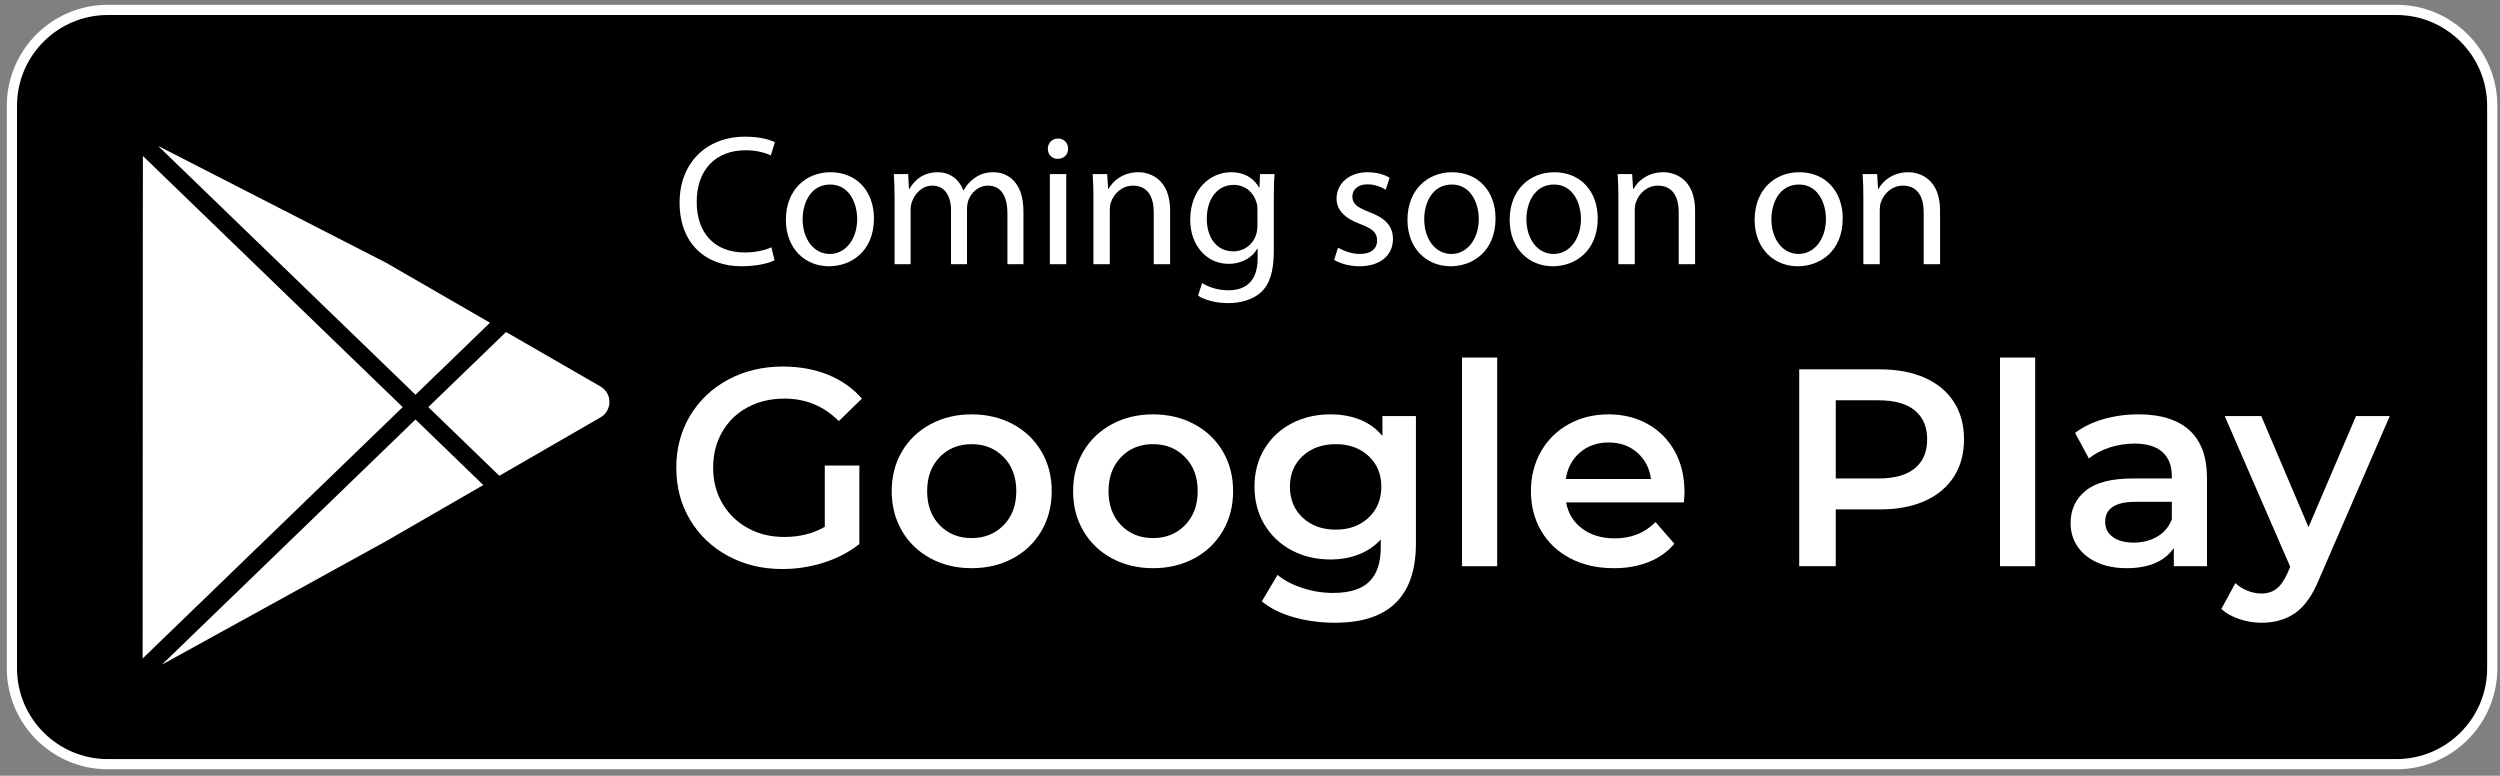
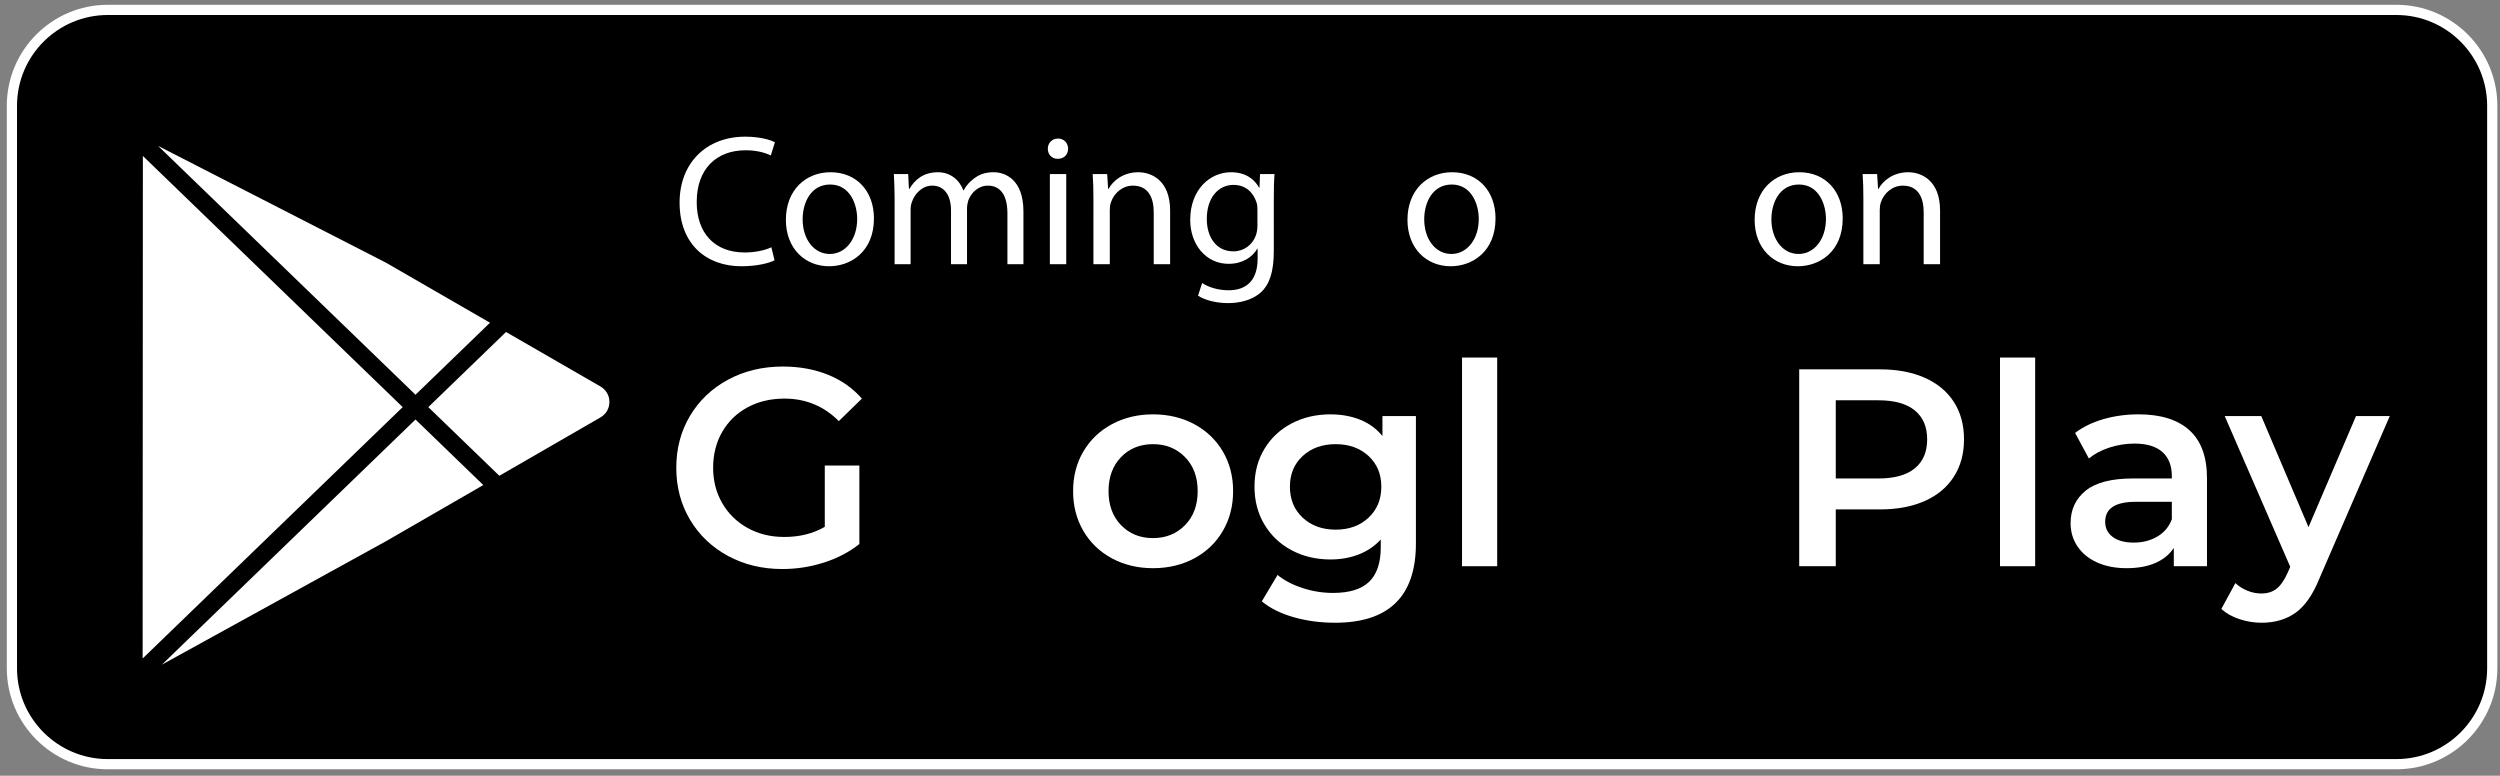
<svg xmlns="http://www.w3.org/2000/svg" version="1.0" id="Layer_1" x="0px" y="0px" width="1469.554px" height="456px" viewBox="0 0 1469.554 456" enable-background="new 0 0 1469.554 456" xml:space="preserve">
  <rect x="0" y="0" width="1469.554" height="456" fill="#808080" stroke="none" />
  <g>
    <g>
      <g>
        <g>
          <g>
            <path d="M1408.644,449.207H63.36C32.232,449.207,7,423.976,7,392.848V62.174C7,31.05,32.232,5.817,63.36,5.817h1345.284       c31.124,0,56.356,25.232,56.356,56.356v330.674C1465,423.976,1439.768,449.207,1408.644,449.207z" />
            <path fill="#FFFFFF" d="M1408.644,452.207H63.36C30.628,452.207,4,425.579,4,392.848V62.174C4,29.444,30.628,2.817,63.36,2.817       h1345.284c32.729,0,59.356,26.627,59.356,59.356v330.674C1468,425.579,1441.373,452.207,1408.644,452.207z M63.36,8.817       C33.938,8.817,10,32.753,10,62.174v330.674c0,29.423,23.938,53.359,53.36,53.359h1345.284       c29.421,0,53.356-23.937,53.356-53.359V62.174c0-29.421-23.936-53.356-53.356-53.356H63.36z" />
          </g>
        </g>
      </g>
      <g>
        <g>
          <g>
            <path fill="#FFFFFF" d="M484.823,273.651h20.333v46.122c-5.951,4.74-12.895,8.377-20.829,10.91       c-7.935,2.534-16.092,3.803-24.466,3.803c-11.794,0-22.428-2.563-31.905-7.688c-9.48-5.124-16.919-12.205-22.317-21.242       c-5.401-9.035-8.1-19.23-8.1-30.583c0-11.35,2.699-21.544,8.1-30.583c5.398-9.035,12.866-16.117,22.4-21.242       c9.531-5.125,20.251-7.687,32.153-7.687c9.696,0,18.515,1.599,26.45,4.794c7.935,3.198,14.602,7.881,20.002,14.051       l-13.555,13.226c-8.818-8.815-19.452-13.226-31.905-13.226c-8.157,0-15.402,1.71-21.738,5.125       c-6.339,3.417-11.298,8.211-14.878,14.382c-3.583,6.174-5.373,13.226-5.373,21.16c0,7.716,1.79,14.659,5.373,20.829       c3.58,6.174,8.539,11.021,14.878,14.548c6.336,3.528,13.527,5.29,21.573,5.29c9.036,0,16.971-1.984,23.805-5.951V273.651z" />
          </g>
          <g>
-             <path fill="#FFFFFF" d="M546.978,328.204c-7.165-3.856-12.757-9.229-16.778-16.118c-4.024-6.886-6.034-14.684-6.034-23.392       c0-8.704,2.01-16.474,6.034-23.309c4.021-6.832,9.613-12.177,16.778-16.035c7.163-3.856,15.209-5.786,24.136-5.786       c9.035,0,17.135,1.93,24.301,5.786c7.163,3.858,12.755,9.203,16.779,16.035c4.021,6.835,6.034,14.604,6.034,23.309       c0,8.708-2.012,16.506-6.034,23.392c-4.024,6.889-9.617,12.262-16.779,16.118c-7.166,3.858-15.266,5.786-24.301,5.786       C562.187,333.99,554.141,332.063,546.978,328.204z M589.959,308.697c4.96-5.068,7.439-11.736,7.439-20.003       c0-8.265-2.479-14.933-7.439-20.003c-4.959-5.067-11.241-7.604-18.845-7.604s-13.86,2.536-18.763,7.604       c-4.905,5.07-7.356,11.738-7.356,20.003c0,8.267,2.451,14.935,7.356,20.003c4.903,5.07,11.159,7.604,18.763,7.604       S585,313.768,589.959,308.697z" />
-           </g>
+             </g>
          <g>
            <path fill="#FFFFFF" d="M653.603,328.204c-7.165-3.856-12.757-9.229-16.779-16.118c-4.024-6.886-6.034-14.684-6.034-23.392       c0-8.704,2.009-16.474,6.034-23.309c4.021-6.832,9.614-12.177,16.779-16.035c7.163-3.856,15.209-5.786,24.136-5.786       c9.035,0,17.136,1.93,24.301,5.786c7.163,3.858,12.755,9.203,16.779,16.035c4.021,6.835,6.034,14.604,6.034,23.309       c0,8.708-2.012,16.506-6.034,23.392c-4.024,6.889-9.617,12.262-16.779,16.118c-7.165,3.858-15.266,5.786-24.301,5.786       C668.812,333.99,660.766,332.063,653.603,328.204z M696.584,308.697c4.959-5.068,7.438-11.736,7.438-20.003       c0-8.265-2.479-14.933-7.438-20.003c-4.959-5.067-11.241-7.604-18.846-7.604s-13.86,2.536-18.763,7.604       c-4.905,5.07-7.356,11.738-7.356,20.003c0,8.267,2.451,14.935,7.356,20.003c4.903,5.07,11.159,7.604,18.763,7.604       S691.625,313.768,696.584,308.697z" />
          </g>
          <g>
            <path fill="#FFFFFF" d="M832.304,244.557v74.887c0,31.078-15.871,46.617-47.61,46.617c-8.488,0-16.532-1.074-24.136-3.224       c-7.604-2.149-13.886-5.264-18.847-9.34l9.259-15.54c3.856,3.195,8.733,5.758,14.63,7.688       c5.895,1.928,11.875,2.893,17.937,2.893c9.696,0,16.804-2.205,21.325-6.611c4.518-4.41,6.777-11.131,6.777-20.169v-4.629       c-3.528,3.859-7.826,6.778-12.895,8.762c-5.07,1.983-10.637,2.976-16.696,2.976c-8.377,0-15.952-1.79-22.73-5.373       c-6.777-3.579-12.124-8.621-16.034-15.125c-3.914-6.502-5.869-13.941-5.869-22.317c0-8.374,1.955-15.787,5.869-22.234       c3.91-6.447,9.257-11.433,16.034-14.961c6.778-3.526,14.354-5.29,22.73-5.29c6.39,0,12.204,1.049,17.44,3.141       c5.233,2.096,9.613,5.29,13.143,9.588v-11.736H832.304z M804.448,304.316c5.014-4.683,7.522-10.771,7.522-18.267       c0-7.382-2.509-13.391-7.522-18.019c-5.017-4.629-11.435-6.943-19.26-6.943c-7.935,0-14.41,2.314-19.423,6.943       c-5.017,4.628-7.522,10.637-7.522,18.019c0,7.495,2.506,13.584,7.522,18.267c5.013,4.686,11.488,7.025,19.423,7.025       C793.014,311.342,799.432,309.002,804.448,304.316z" />
          </g>
          <g>
            <path fill="#FFFFFF" d="M859.411,210.171h20.665v122.662h-20.665V210.171z" />
          </g>
          <g>
-             <path fill="#FFFFFF" d="M989.84,295.307h-69.265c1.211,6.504,4.381,11.654,9.505,15.457c5.125,3.803,11.489,5.703,19.094,5.703       c9.697,0,17.688-3.195,23.97-9.588l11.076,12.729c-3.968,4.739-8.983,8.322-15.043,10.745       c-6.063,2.425-12.895,3.637-20.499,3.637c-9.699,0-18.241-1.928-25.623-5.786c-7.385-3.856-13.088-9.229-17.11-16.118       c-4.024-6.886-6.034-14.684-6.034-23.392c0-8.597,1.956-16.337,5.869-23.226c3.91-6.887,9.34-12.26,16.283-16.118       c6.943-3.856,14.768-5.786,23.475-5.786c8.596,0,16.283,1.901,23.061,5.703c6.777,3.803,12.068,9.149,15.87,16.035       c3.802,6.889,5.703,14.853,5.703,23.888C990.171,290.624,990.06,292.662,989.84,295.307z M928.758,265.965       c-4.574,3.912-7.356,9.12-8.349,15.621h50.09c-0.884-6.391-3.583-11.571-8.101-15.539c-4.52-3.967-10.141-5.951-16.861-5.951       C938.924,260.096,933.33,262.054,928.758,265.965z" />
-           </g>
+             </g>
          <g>
            <path fill="#FFFFFF" d="M1131.428,222.074c7.438,3.306,13.143,8.046,17.109,14.217c3.967,6.173,5.951,13.501,5.951,21.986       c0,8.377-1.984,15.679-5.951,21.904c-3.967,6.227-9.671,10.992-17.109,14.299c-7.439,3.307-16.176,4.959-26.203,4.959h-26.119       v33.394h-21.49V217.115h47.609C1115.252,217.115,1123.988,218.768,1131.428,222.074z M1125.559,275.305       c4.849-3.968,7.273-9.643,7.273-17.027c0-7.383-2.425-13.06-7.273-17.027c-4.851-3.968-11.959-5.951-21.325-5.951h-25.128       v45.957h25.128C1113.6,281.256,1120.708,279.271,1125.559,275.305z" />
          </g>
          <g>
            <path fill="#FFFFFF" d="M1175.647,210.171h20.664v122.662h-20.664V210.171z" />
          </g>
          <g>
            <path fill="#FFFFFF" d="M1286.982,252.904c6.887,6.229,10.332,15.622,10.332,28.186v51.743h-19.506v-10.745       c-2.537,3.859-6.146,6.807-10.828,8.844c-4.686,2.038-10.332,3.059-16.944,3.059s-12.399-1.131-17.358-3.389       s-8.789-5.398-11.488-9.423c-2.702-4.022-4.051-8.568-4.051-13.639c0-7.935,2.947-14.3,8.844-19.093       c5.895-4.795,15.181-7.191,27.855-7.191h22.813v-1.322c0-6.172-1.846-10.911-5.537-14.217c-3.694-3.307-9.175-4.96-16.449-4.96       c-4.959,0-9.836,0.772-14.629,2.314c-4.795,1.545-8.845,3.694-12.151,6.447l-8.101-15.044c4.629-3.525,10.193-6.225,16.697-8.1       c6.502-1.873,13.391-2.811,20.664-2.811C1270.146,243.564,1280.094,246.68,1286.982,252.904z M1268.138,315.393       c4.021-2.369,6.86-5.758,8.513-10.166v-10.25h-21.324c-11.902,0-17.854,3.913-17.854,11.737c0,3.747,1.487,6.724,4.463,8.927       c2.976,2.206,7.108,3.307,12.398,3.307C1259.513,318.947,1264.113,317.764,1268.138,315.393z" />
          </g>
          <g>
            <path fill="#FFFFFF" d="M1404.768,244.557l-41.328,95.385c-3.858,9.588-8.541,16.338-14.051,20.251       c-5.513,3.911-12.179,5.868-20.003,5.868c-4.409,0-8.762-0.718-13.06-2.148c-4.299-1.434-7.824-3.418-10.58-5.951l8.266-15.209       c1.983,1.873,4.323,3.36,7.025,4.463c2.699,1.101,5.427,1.653,8.184,1.653c3.637,0,6.639-0.938,9.009-2.811       c2.369-1.875,4.547-5.016,6.53-9.423l1.488-3.471l-38.519-88.607h21.491l27.771,65.298l27.938-65.298H1404.768z" />
          </g>
        </g>
      </g>
    </g>
    <g>
      <path fill="#FFFFFF" d="M455.286,153.006c-3.393,1.751-10.506,3.502-19.479,3.502c-20.793,0-36.333-13.132-36.333-37.427    c0-23.201,15.649-38.741,38.521-38.741c9.083,0,14.993,1.97,17.51,3.283l-2.408,7.77c-3.502-1.751-8.646-3.064-14.774-3.064    c-17.291,0-28.782,11.053-28.782,30.423c0,18.167,10.396,29.657,28.234,29.657c5.909,0,11.819-1.204,15.649-3.064L455.286,153.006    z" />
      <path fill="#FFFFFF" d="M513.721,128.383c0,19.589-13.68,28.125-26.374,28.125c-14.227,0-25.389-10.506-25.389-27.25    c0-17.619,11.709-28.016,26.265-28.016C503.434,101.243,513.721,112.296,513.721,128.383z M471.807,128.931    c0,11.6,6.566,20.355,15.978,20.355c9.193,0,16.087-8.646,16.087-20.574c0-8.974-4.487-20.246-15.869-20.246    C476.732,108.466,471.807,118.972,471.807,128.931z" />
      <path fill="#FFFFFF" d="M525.864,116.674c0-5.581-0.219-9.959-0.438-14.336h8.426l0.438,8.645h0.328    c2.955-5.034,7.879-9.74,16.744-9.74c7.113,0,12.585,4.377,14.883,10.615h0.219c1.641-3.064,3.83-5.253,6.019-6.895    c3.174-2.407,6.566-3.721,11.601-3.721c7.113,0,17.51,4.597,17.51,22.981v31.08h-9.412v-29.876    c0-10.287-3.831-16.306-11.491-16.306c-5.582,0-9.74,4.049-11.491,8.646c-0.438,1.423-0.766,3.064-0.766,4.815v32.721h-9.412    v-31.736c0-8.427-3.721-14.446-11.053-14.446c-5.91,0-10.396,4.815-11.928,9.63c-0.547,1.313-0.766,3.064-0.766,4.706v31.846    h-9.412V116.674z" />
      <path fill="#FFFFFF" d="M627.853,87.454c0,3.283-2.297,5.91-6.128,5.91c-3.502,0-5.8-2.626-5.8-5.91    c0-3.283,2.408-6.019,6.019-6.019C625.446,81.436,627.853,84.062,627.853,87.454z M617.128,155.305v-52.967h9.63v52.967H617.128z" />
      <path fill="#FFFFFF" d="M642.734,116.674c0-5.581-0.109-9.959-0.438-14.336h8.536l0.547,8.755h0.219    c2.626-4.925,8.755-9.85,17.51-9.85c7.333,0,18.714,4.377,18.714,22.544v31.518h-9.63v-30.533c0-8.536-3.174-15.649-12.257-15.649    c-6.238,0-11.163,4.487-12.914,9.849c-0.438,1.204-0.657,2.846-0.657,4.487v31.846h-9.63V116.674z" />
      <path fill="#FFFFFF" d="M748.773,147.535c0,12.257-2.518,19.589-7.551,24.295c-5.253,4.706-12.695,6.347-19.371,6.347    c-6.347,0-13.351-1.532-17.619-4.377l2.408-7.441c3.502,2.298,8.974,4.268,15.54,4.268c9.85,0,17.072-5.144,17.072-18.604v-5.8    h-0.219c-2.846,4.924-8.645,8.864-16.853,8.864c-13.132,0-22.543-11.163-22.543-25.827c0-17.947,11.709-28.016,23.966-28.016    c9.193,0,14.118,4.706,16.525,9.083h0.219l0.329-7.989h8.535c-0.328,3.721-0.438,8.098-0.438,14.445V147.535z M739.143,123.24    c0-1.641-0.109-3.064-0.547-4.268c-1.751-5.69-6.347-10.287-13.46-10.287c-9.193,0-15.759,7.77-15.759,20.027    c0,10.396,5.362,19.042,15.649,19.042c6.019,0,11.381-3.721,13.351-9.849c0.547-1.642,0.766-3.502,0.766-5.144V123.24z" />
-       <path fill="#FFFFFF" d="M786.521,145.565c2.955,1.751,7.988,3.721,12.804,3.721c6.895,0,10.178-3.393,10.178-7.879    c0-4.596-2.735-7.004-9.739-9.63c-9.631-3.502-14.118-8.646-14.118-14.993c0-8.536,7.005-15.54,18.276-15.54    c5.362,0,10.068,1.423,12.913,3.283l-2.298,7.004c-2.08-1.313-5.91-3.174-10.834-3.174c-5.691,0-8.756,3.283-8.756,7.223    c0,4.377,3.064,6.347,9.959,9.083c9.084,3.393,13.898,7.989,13.898,15.868c0,9.412-7.332,15.978-19.698,15.978    c-5.8,0-11.163-1.532-14.884-3.721L786.521,145.565z" />
      <path fill="#FFFFFF" d="M879.102,128.383c0,19.589-13.68,28.125-26.375,28.125c-14.227,0-25.389-10.506-25.389-27.25    c0-17.619,11.709-28.016,26.265-28.016C868.813,101.243,879.102,112.296,879.102,128.383z M837.187,128.931    c0,11.6,6.567,20.355,15.978,20.355c9.193,0,16.088-8.646,16.088-20.574c0-8.974-4.486-20.246-15.869-20.246    C842.111,108.466,837.187,118.972,837.187,128.931z" />
-       <path fill="#FFFFFF" d="M939.178,128.383c0,19.589-13.68,28.125-26.375,28.125c-14.227,0-25.389-10.506-25.389-27.25    c0-17.619,11.709-28.016,26.265-28.016C928.891,101.243,939.178,112.296,939.178,128.383z M897.264,128.931    c0,11.6,6.566,20.355,15.977,20.355c9.193,0,16.088-8.646,16.088-20.574c0-8.974-4.486-20.246-15.869-20.246    C902.188,108.466,897.264,118.972,897.264,128.931z" />
-       <path fill="#FFFFFF" d="M951.32,116.674c0-5.581-0.109-9.959-0.438-14.336h8.535l0.548,8.755h0.219    c2.626-4.925,8.755-9.85,17.51-9.85c7.333,0,18.714,4.377,18.714,22.544v31.518h-9.631v-30.533    c0-8.536-3.174-15.649-12.257-15.649c-6.237,0-11.162,4.487-12.913,9.849c-0.438,1.204-0.656,2.846-0.656,4.487v31.846h-9.631    V116.674z" />
      <path fill="#FFFFFF" d="M1083.184,128.383c0,19.589-13.68,28.125-26.373,28.125c-14.227,0-25.39-10.506-25.39-27.25    c0-17.619,11.71-28.016,26.265-28.016C1072.896,101.243,1083.184,112.296,1083.184,128.383z M1041.27,128.931    c0,11.6,6.566,20.355,15.979,20.355c9.192,0,16.087-8.646,16.087-20.574c0-8.974-4.487-20.246-15.868-20.246    C1046.195,108.466,1041.27,118.972,1041.27,128.931z" />
      <path fill="#FFFFFF" d="M1095.327,116.674c0-5.581-0.109-9.959-0.438-14.336h8.536l0.547,8.755h0.219    c2.627-4.925,8.755-9.85,17.51-9.85c7.332,0,18.714,4.377,18.714,22.544v31.518h-9.63v-30.533c0-8.536-3.174-15.649-12.258-15.649    c-6.238,0-11.162,4.487-12.913,9.849c-0.438,1.204-0.657,2.846-0.657,4.487v31.846h-9.63V116.674z" />
    </g>
  </g>
  <g>
    <g>
      <g>
        <path fill="#FFFFFF" d="M352.999,227.205l-55.55-32.056l-45.686,44.165l41.754,40.362l59.481-34.334     c3.275-1.887,5.232-5.281,5.232-9.063C358.231,232.492,356.274,229.102,352.999,227.205z" />
      </g>
    </g>
    <g>
      <g>
        <polygon fill="#FFFFFF" points="288.023,189.704 226.891,154.418 92.926,85.766 244.237,232.033    " />
      </g>
    </g>
    <g>
      <g>
        <polygon fill="#FFFFFF" points="95.148,390.706 227.12,318.006 284.089,285.121 244.237,246.594    " />
      </g>
    </g>
    <g>
      <g>
        <polygon fill="#FFFFFF" points="83.985,91.684 83.843,387.078 236.705,239.311    " />
      </g>
    </g>
  </g>
</svg>